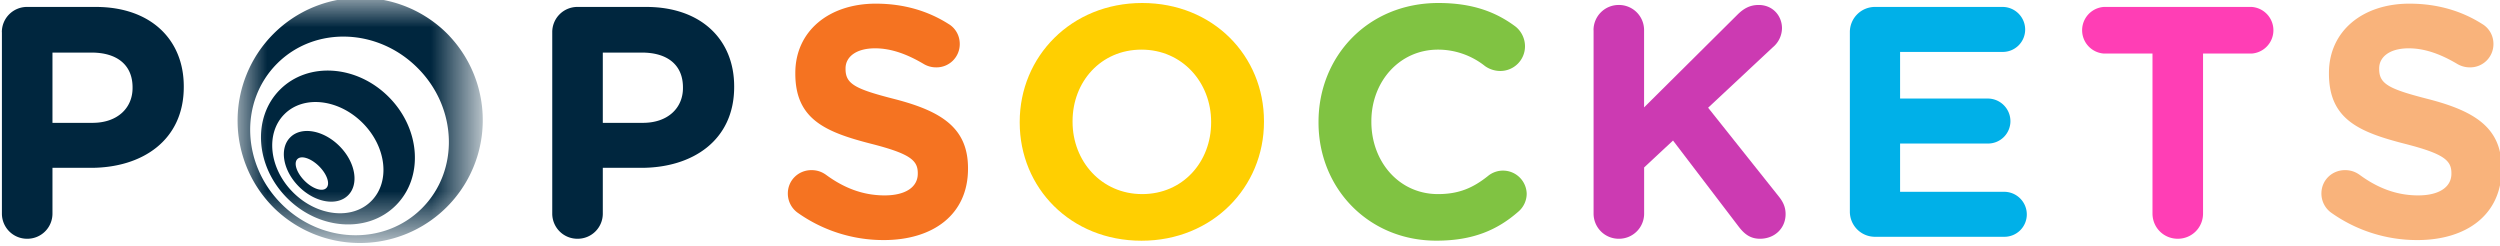
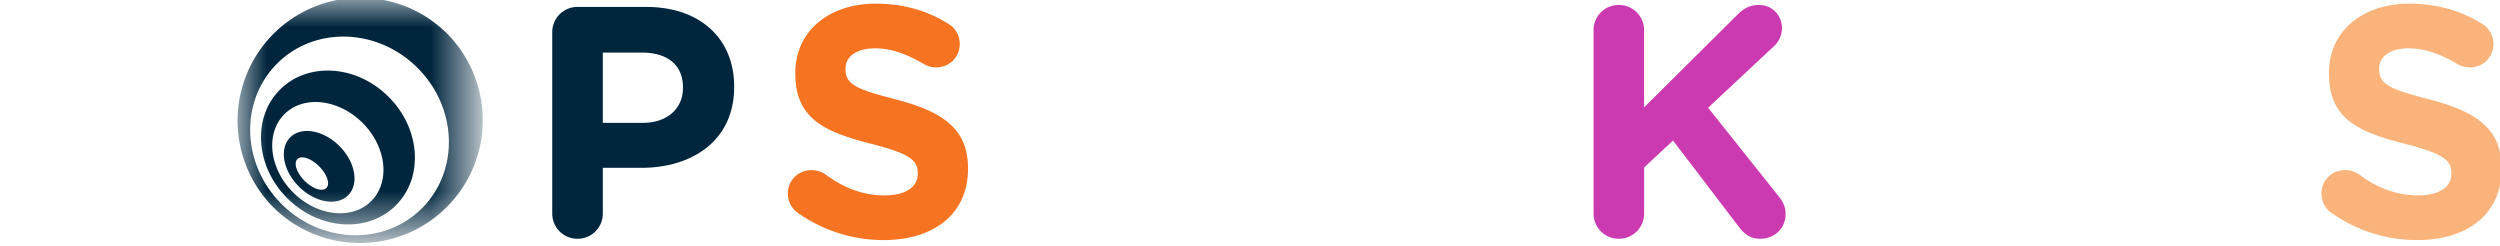
<svg xmlns="http://www.w3.org/2000/svg" viewBox="0 0 45.79 4.5" enable-background="new 0 0 45.79 4.5">
  <path fill="#F9B37B" d="M42.693 3.892a.433.433 0 01-.174-.349c0-.24.192-.427.433-.427.12 0 .204.042.264.084.319.235.668.379 1.076.379.379 0 .608-.15.608-.397V3.17c0-.234-.144-.355-.848-.535-.848-.217-1.395-.451-1.395-1.287v-.012c0-.764.614-1.269 1.473-1.269.511 0 .956.132 1.335.373.102.06.205.186.205.367a.426.426 0 01-.433.427.45.45 0 01-.235-.066c-.307-.181-.595-.283-.884-.283-.355 0-.541.162-.541.367v.012c0 .277.181.367.908.553.854.222 1.335.529 1.335 1.263v.012c0 .836-.637 1.305-1.546 1.305a2.714 2.714 0 01-1.581-.505" />
-   <path fill="#FF3EB5" d="M39.425.981h-.89a.428.428 0 010-.854h2.706a.428.428 0 010 .854h-.89V3.91c0 .259-.205.463-.463.463s-.463-.204-.463-.463V.981z" />
-   <path fill="#00B0E8" d="M33.882 3.874V.59a.46.46 0 01.463-.463h2.333c.229 0 .415.186.415.415a.41.41 0 01-.415.409h-1.876v.854h1.606c.229 0 .415.186.415.415a.41.41 0 01-.415.409h-1.606v.884h1.906c.229 0 .415.186.415.415a.41.41 0 01-.415.409h-2.363a.46.46 0 01-.463-.463" />
  <path fill="#CC3AB2" d="M29.187.554a.46.46 0 01.463-.463.46.46 0 01.463.463v1.413L31.821.271c.114-.114.229-.18.391-.18.259 0 .427.199.427.427a.463.463 0 01-.168.348l-1.185 1.107 1.293 1.624c.072.09.126.186.126.325 0 .258-.199.451-.469.451-.181 0-.289-.09-.391-.223l-1.202-1.576-.529.493v.843a.46.46 0 01-.463.463.46.46 0 01-.463-.463V.554z" />
-   <path fill="#80C342" d="M24.15 2.244v-.012c0-1.197.902-2.177 2.195-2.177.631 0 1.058.168 1.407.427.096.072.18.205.18.367a.452.452 0 01-.457.451.485.485 0 01-.276-.09 1.382 1.382 0 00-.86-.301c-.71 0-1.221.589-1.221 1.311v.012c0 .721.499 1.323 1.221 1.323.391 0 .649-.12.914-.331a.434.434 0 01.71.325.435.435 0 01-.156.33c-.379.331-.824.529-1.498.529-1.239.001-2.159-.955-2.159-2.164" />
-   <path fill="#FFCF01" d="M18.677 2.244v-.012c0-1.197.944-2.177 2.243-2.177s2.231.968 2.231 2.165v.012c0 1.197-.944 2.177-2.243 2.177s-2.231-.968-2.231-2.165m3.506 0v-.012c0-.722-.529-1.323-1.275-1.323s-1.263.589-1.263 1.311v.012c0 .721.529 1.323 1.275 1.323.746 0 1.263-.59 1.263-1.311" />
  <path fill="#F57321" d="M14.604 3.892a.433.433 0 01-.174-.349c0-.24.193-.427.433-.427.12 0 .204.042.264.084.319.235.668.379 1.076.379.379 0 .607-.15.607-.397V3.17c0-.234-.144-.355-.848-.535-.848-.217-1.395-.451-1.395-1.287v-.012c0-.764.614-1.269 1.473-1.269.511 0 .956.132 1.335.373.102.06.204.186.204.367a.426.426 0 01-.433.427.443.443 0 01-.234-.066c-.307-.181-.596-.283-.884-.283-.355 0-.541.162-.541.367v.012c0 .277.18.367.908.553.854.222 1.335.529 1.335 1.263v.012c0 .836-.637 1.305-1.545 1.305a2.714 2.714 0 01-1.581-.505" />
  <path fill="#00263E" d="M10.115.59a.46.46 0 01.463-.463h1.257c1.004 0 1.612.595 1.612 1.455v.012c0 .974-.758 1.48-1.702 1.48h-.704v.836a.46.46 0 01-.463.463.46.46 0 01-.463-.463V.59zm1.66 1.66c.463 0 .734-.277.734-.637V1.6c0-.415-.289-.637-.752-.637h-.716V2.25h.734z" />
  <g transform="translate(48)">
    <defs>
      <filter id="a" filterUnits="userSpaceOnUse" x="-43.609" y="0" width="4.5" height="4.5">
        <feColorMatrix values="1 0 0 0 0 0 1 0 0 0 0 0 1 0 0 0 0 0 1 0" />
      </filter>
    </defs>
    <mask maskUnits="userSpaceOnUse" x="-43.609" y="0" width="4.5" height="4.5" id="b">
      <g filter="url(#a)">
        <path fill="#FFF" d="M-43.609 0h4.5v4.5h-4.5z" />
      </g>
    </mask>
    <path mask="url(#b)" fill="#00263E" d="M-39.768.659a2.25 2.25 0 10-3.182 3.18A2.25 2.25 0 00-39.768.66m-.504 3.155c-.688.688-1.84.653-2.572-.079-.733-.733-.768-1.884-.08-2.572.688-.688 1.84-.653 2.572.08.733.731.768 1.883.08 2.571m-1.511-1.14c.293.293.364.697.159.902-.205.205-.608.134-.901-.159-.293-.293-.364-.697-.159-.902.204-.205.608-.134.901.159m-.372.371c-.147-.146-.325-.206-.398-.132-.073.073-.014.251.132.398.147.146.325.206.398.132.074-.073.015-.251-.132-.398m1.273-1.272c-.586-.586-1.476-.645-1.989-.133-.513.512-.453 1.403.132 1.989.586.585 1.476.645 1.989.132.513-.512.454-1.403-.132-1.988m-.318 1.909c-.351.352-.992.28-1.432-.159-.439-.439-.51-1.081-.159-1.432.351-.352.992-.28 1.432.159.439.439.511 1.08.159 1.432" />
  </g>
-   <path fill="#00263E" d="M.034.59A.46.46 0 01.497.127h1.257c1.004 0 1.612.595 1.612 1.455v.012c0 .974-.758 1.48-1.702 1.48H.961v.836a.46.46 0 01-.463.463.46.46 0 01-.463-.463V.59zm1.66 1.66c.463 0 .734-.277.734-.637V1.6c0-.415-.289-.637-.752-.637H.961V2.25h.733z" />
</svg>